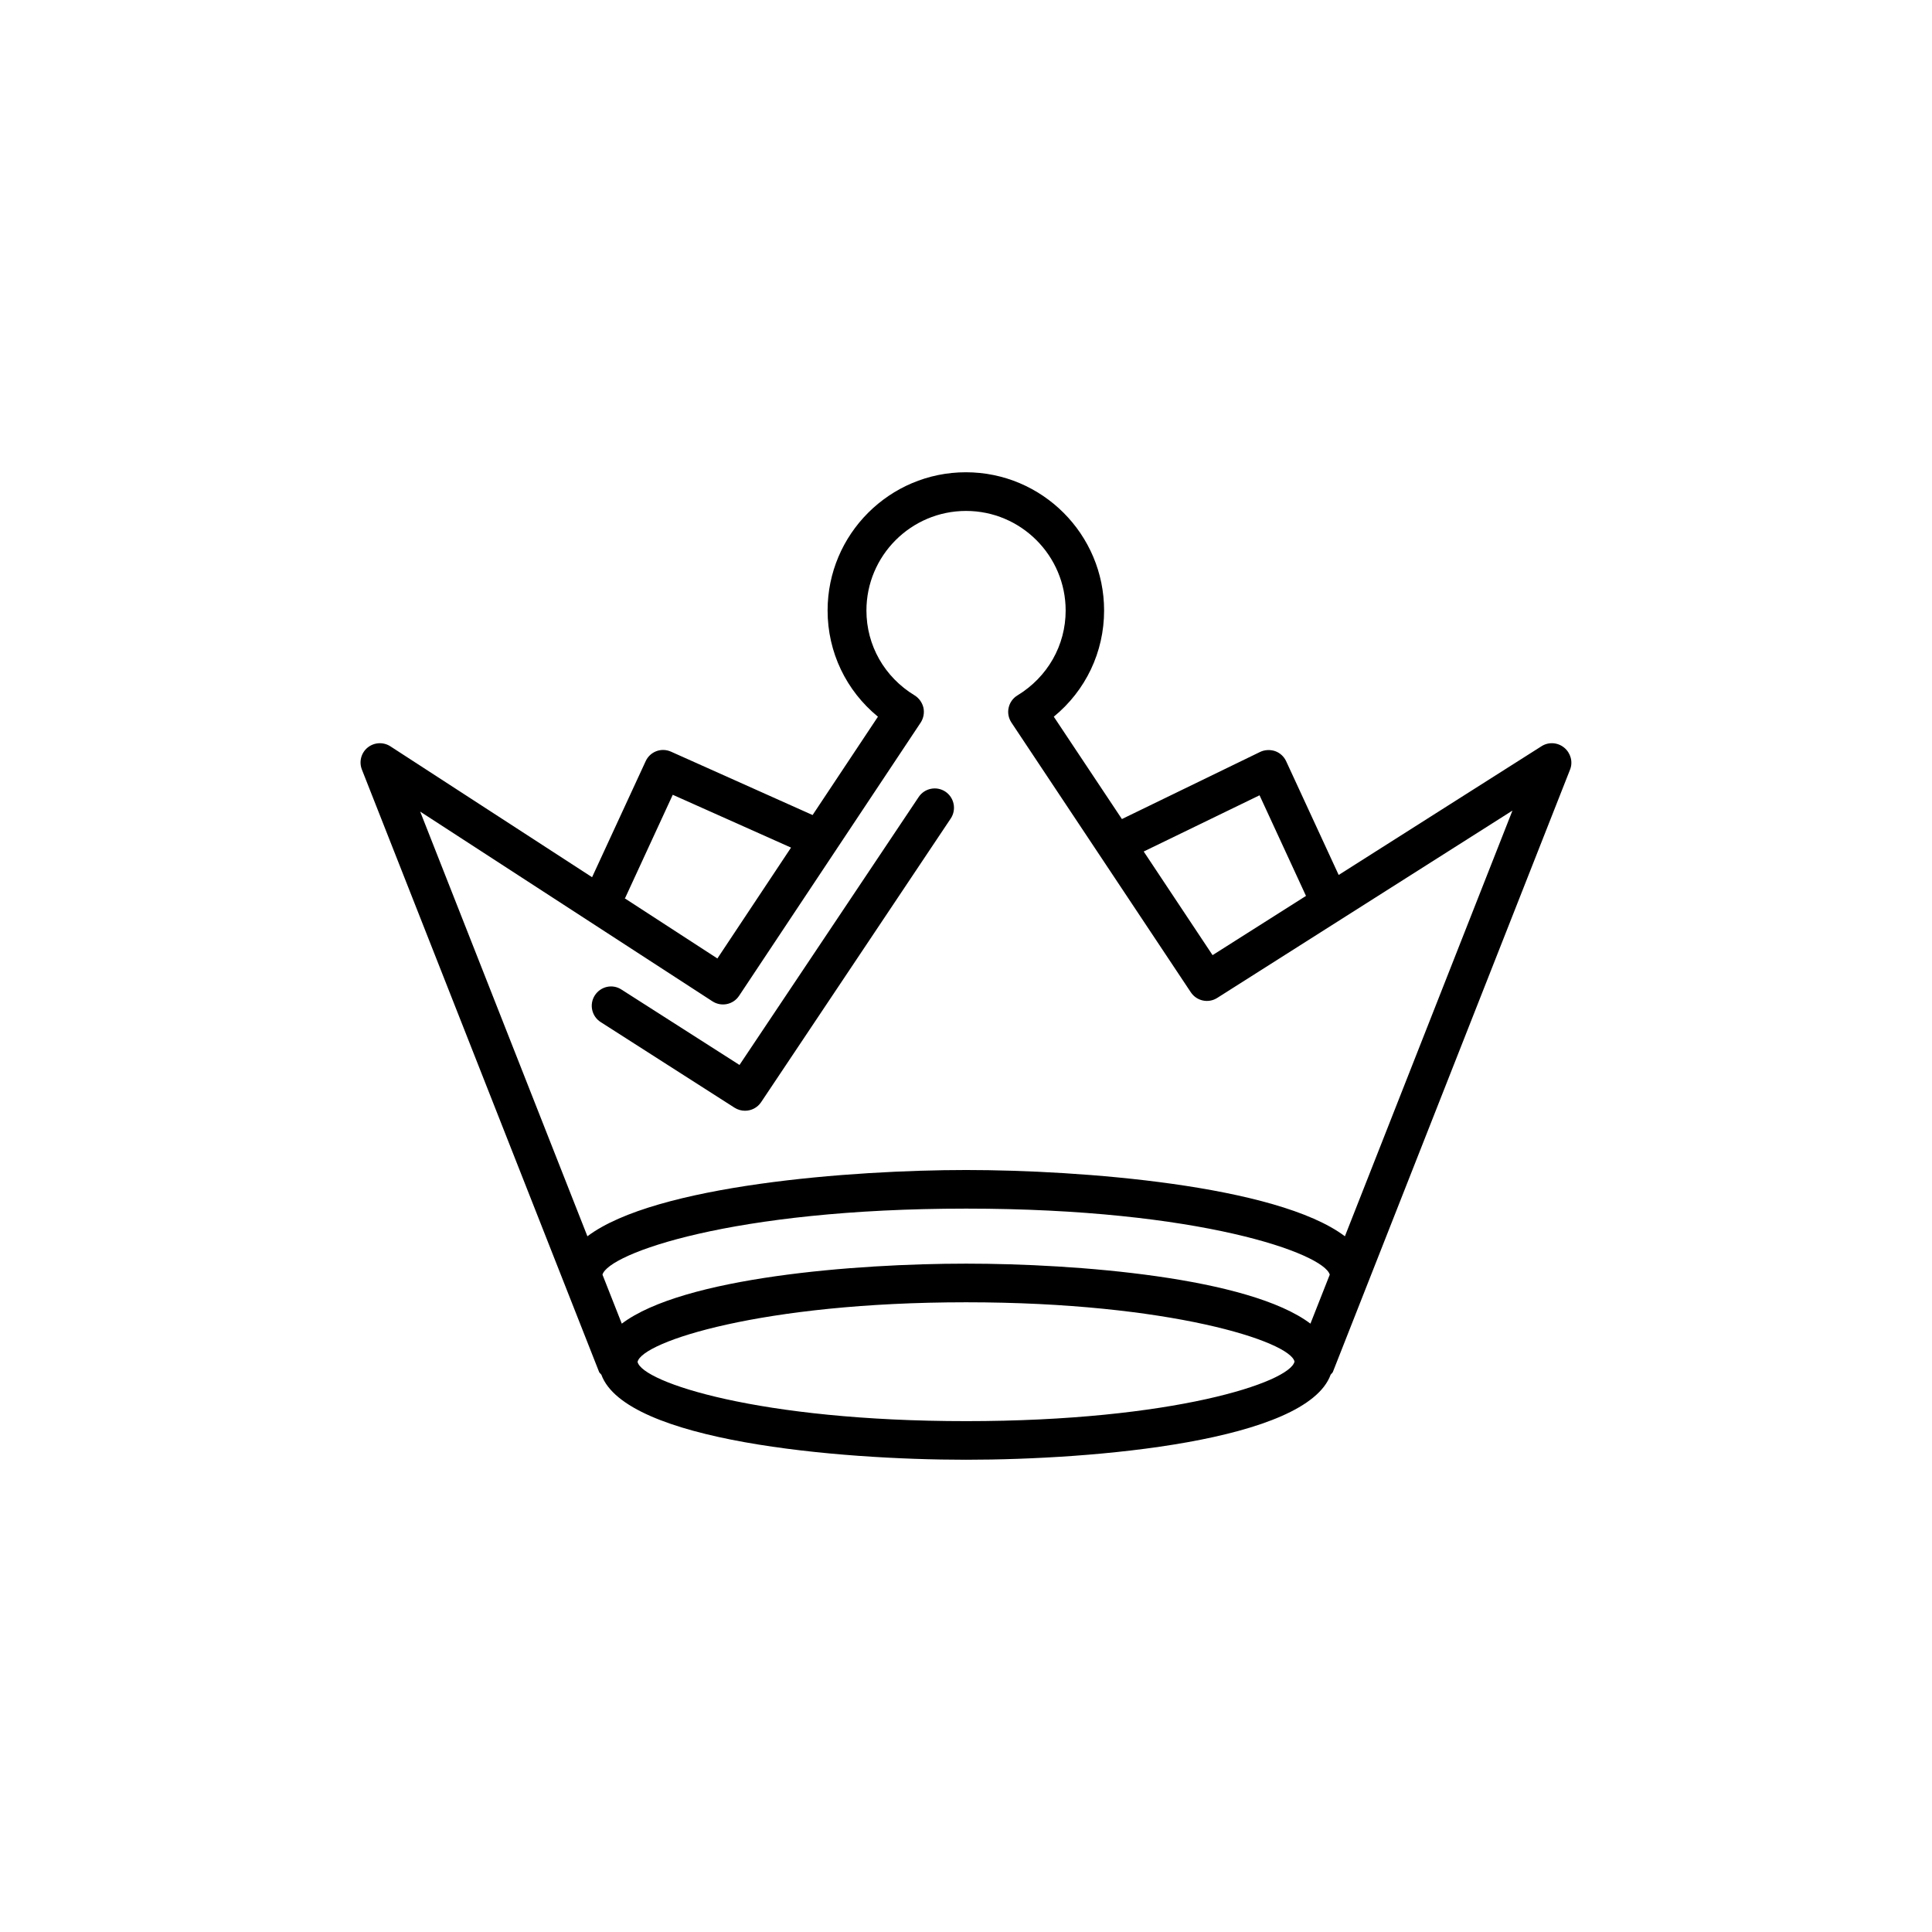
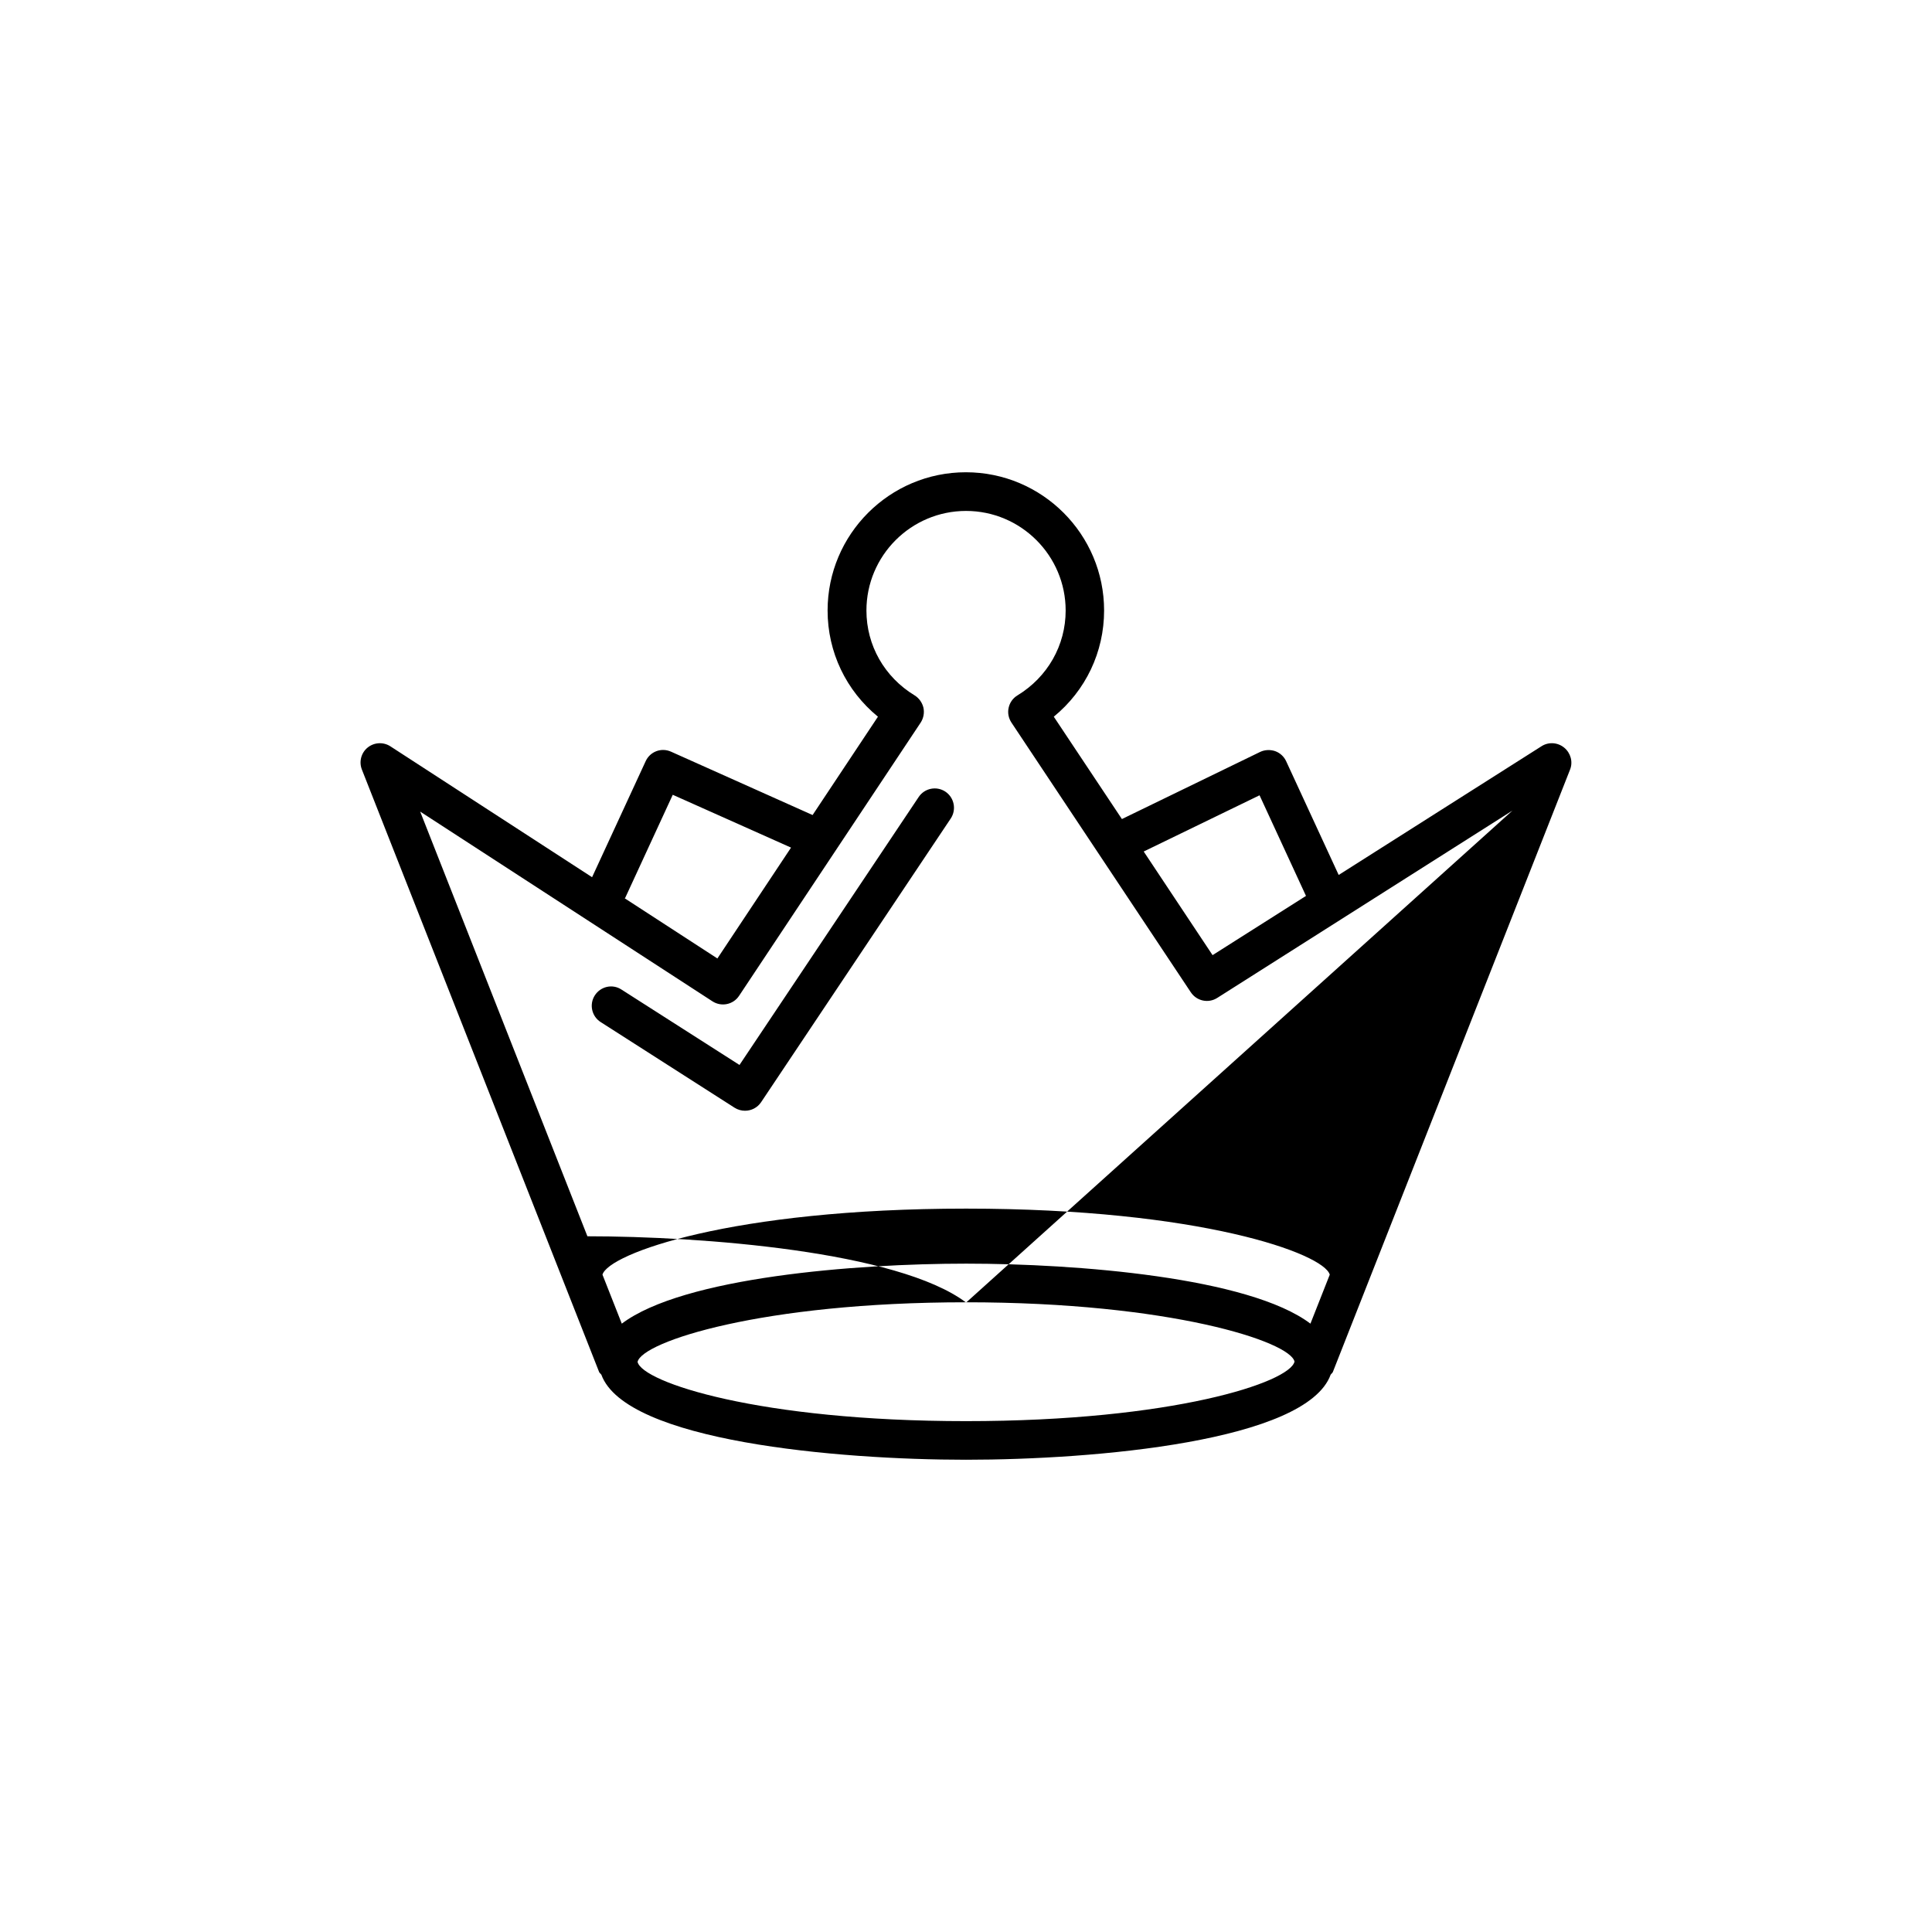
<svg xmlns="http://www.w3.org/2000/svg" version="1.1" id="Layer_1" x="0px" y="0px" width="50px" height="50px" viewBox="0 0 50 50" enable-background="new 0 0 50 50" xml:space="preserve">
-   <path d="M24.467,20.488c0.229,0.154,0.291,0.465,0.138,0.695l-4.908,7.342c-0.096,0.143-0.254,0.221-0.416,0.221  c-0.092,0-0.186-0.025-0.27-0.078l-3.466-2.217c-0.232-0.148-0.301-0.459-0.151-0.691s0.457-0.303,0.69-0.15l3.054,1.951  l4.637-6.934C23.927,20.398,24.237,20.335,24.467,20.488z M40.633,19.917l-6.139,15.59c-0.012,0.029-0.041,0.045-0.057,0.07  c-0.631,1.727-6.113,2.201-9.436,2.201c-3.323,0-8.808-0.477-9.438-2.201c-0.017-0.025-0.045-0.041-0.058-0.07l-6.139-15.59  c-0.08-0.201-0.02-0.434,0.148-0.57c0.169-0.137,0.406-0.15,0.588-0.033l5.221,3.388l1.387-3.003  c0.113-0.247,0.404-0.36,0.658-0.245l3.662,1.639l1.691-2.545c-0.823-0.674-1.303-1.67-1.303-2.748c0-1.973,1.604-3.578,3.578-3.578  c1.975,0,3.578,1.605,3.578,3.578c0,1.078-0.479,2.074-1.302,2.748l1.763,2.649l3.577-1.737c0.121-0.058,0.263-0.063,0.388-0.021  c0.127,0.045,0.229,0.14,0.285,0.26l1.36,2.945l5.25-3.332c0.183-0.117,0.419-0.1,0.586,0.037S40.713,19.716,40.633,19.917z   M29.599,22.037l1.782,2.682l2.418-1.533l-1.202-2.604L29.599,22.037z M16.168,23.248l2.398,1.557l1.906-2.869l-3.061-1.367  l-1.229,2.664C16.181,23.238,16.172,23.242,16.168,23.248z M34.414,32.988c-0.154-0.543-3.347-1.709-9.41-1.709  c-6.066,0-9.258,1.166-9.412,1.709l0.5,1.268c1.59-1.201,6.053-1.553,8.912-1.553c2.858,0,7.32,0.352,8.91,1.553L34.414,32.988z   M33.502,35.238c-0.114-0.518-3.219-1.535-8.5-1.535s-8.387,1.02-8.502,1.543c0.123,0.529,3.149,1.533,8.502,1.533  S33.379,35.775,33.502,35.238z M39.142,20.978l-7.64,4.848c-0.229,0.146-0.532,0.082-0.684-0.146l-4.643-6.981  c-0.074-0.113-0.102-0.252-0.071-0.385c0.03-0.134,0.112-0.248,0.229-0.318c0.779-0.475,1.246-1.295,1.246-2.195  c0-1.422-1.158-2.578-2.578-2.578c-1.422,0-2.578,1.156-2.578,2.578c0,0.9,0.466,1.721,1.246,2.195  c0.115,0.07,0.197,0.186,0.229,0.318c0.029,0.133,0.003,0.271-0.07,0.385l-4.701,7.073c-0.151,0.229-0.459,0.291-0.688,0.143  l-7.565-4.911l4.328,10.991c1.76-1.328,6.854-1.715,9.803-1.715c2.947,0,8.039,0.387,9.801,1.715L39.142,20.978z" />
+   <path d="M24.467,20.488c0.229,0.154,0.291,0.465,0.138,0.695l-4.908,7.342c-0.096,0.143-0.254,0.221-0.416,0.221  c-0.092,0-0.186-0.025-0.27-0.078l-3.466-2.217c-0.232-0.148-0.301-0.459-0.151-0.691s0.457-0.303,0.69-0.15l3.054,1.951  l4.637-6.934C23.927,20.398,24.237,20.335,24.467,20.488z M40.633,19.917l-6.139,15.59c-0.012,0.029-0.041,0.045-0.057,0.07  c-0.631,1.727-6.113,2.201-9.436,2.201c-3.323,0-8.808-0.477-9.438-2.201c-0.017-0.025-0.045-0.041-0.058-0.07l-6.139-15.59  c-0.08-0.201-0.02-0.434,0.148-0.57c0.169-0.137,0.406-0.15,0.588-0.033l5.221,3.388l1.387-3.003  c0.113-0.247,0.404-0.36,0.658-0.245l3.662,1.639l1.691-2.545c-0.823-0.674-1.303-1.67-1.303-2.748c0-1.973,1.604-3.578,3.578-3.578  c1.975,0,3.578,1.605,3.578,3.578c0,1.078-0.479,2.074-1.302,2.748l1.763,2.649l3.577-1.737c0.121-0.058,0.263-0.063,0.388-0.021  c0.127,0.045,0.229,0.14,0.285,0.26l1.36,2.945l5.25-3.332c0.183-0.117,0.419-0.1,0.586,0.037S40.713,19.716,40.633,19.917z   M29.599,22.037l1.782,2.682l2.418-1.533l-1.202-2.604L29.599,22.037z M16.168,23.248l2.398,1.557l1.906-2.869l-3.061-1.367  l-1.229,2.664C16.181,23.238,16.172,23.242,16.168,23.248z M34.414,32.988c-0.154-0.543-3.347-1.709-9.41-1.709  c-6.066,0-9.258,1.166-9.412,1.709l0.5,1.268c1.59-1.201,6.053-1.553,8.912-1.553c2.858,0,7.32,0.352,8.91,1.553L34.414,32.988z   M33.502,35.238c-0.114-0.518-3.219-1.535-8.5-1.535s-8.387,1.02-8.502,1.543c0.123,0.529,3.149,1.533,8.502,1.533  S33.379,35.775,33.502,35.238z M39.142,20.978l-7.64,4.848c-0.229,0.146-0.532,0.082-0.684-0.146l-4.643-6.981  c-0.074-0.113-0.102-0.252-0.071-0.385c0.03-0.134,0.112-0.248,0.229-0.318c0.779-0.475,1.246-1.295,1.246-2.195  c0-1.422-1.158-2.578-2.578-2.578c-1.422,0-2.578,1.156-2.578,2.578c0,0.9,0.466,1.721,1.246,2.195  c0.115,0.07,0.197,0.186,0.229,0.318c0.029,0.133,0.003,0.271-0.07,0.385l-4.701,7.073c-0.151,0.229-0.459,0.291-0.688,0.143  l-7.565-4.911l4.328,10.991c2.947,0,8.039,0.387,9.801,1.715L39.142,20.978z" />
</svg>